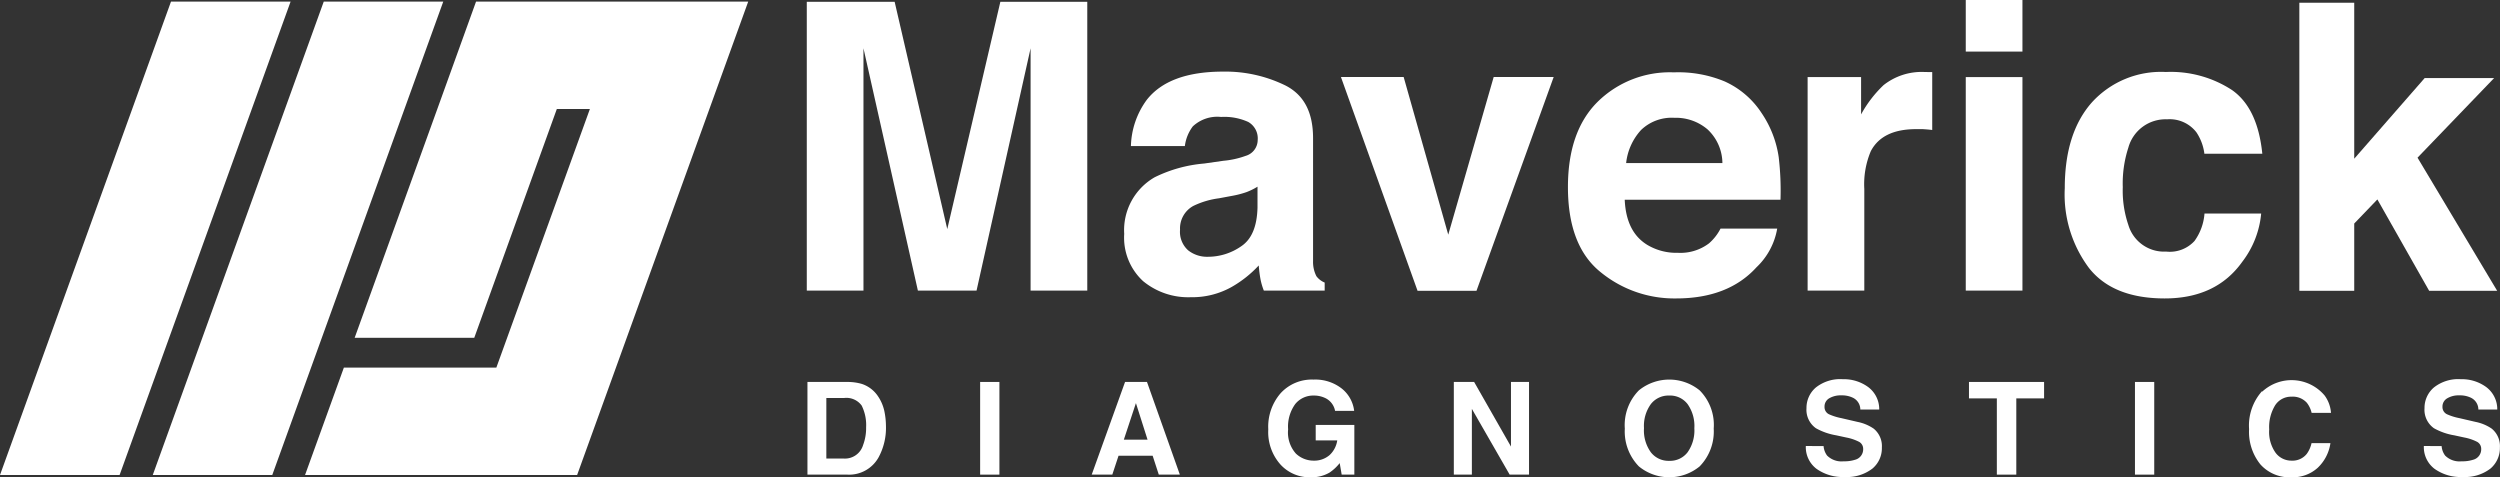
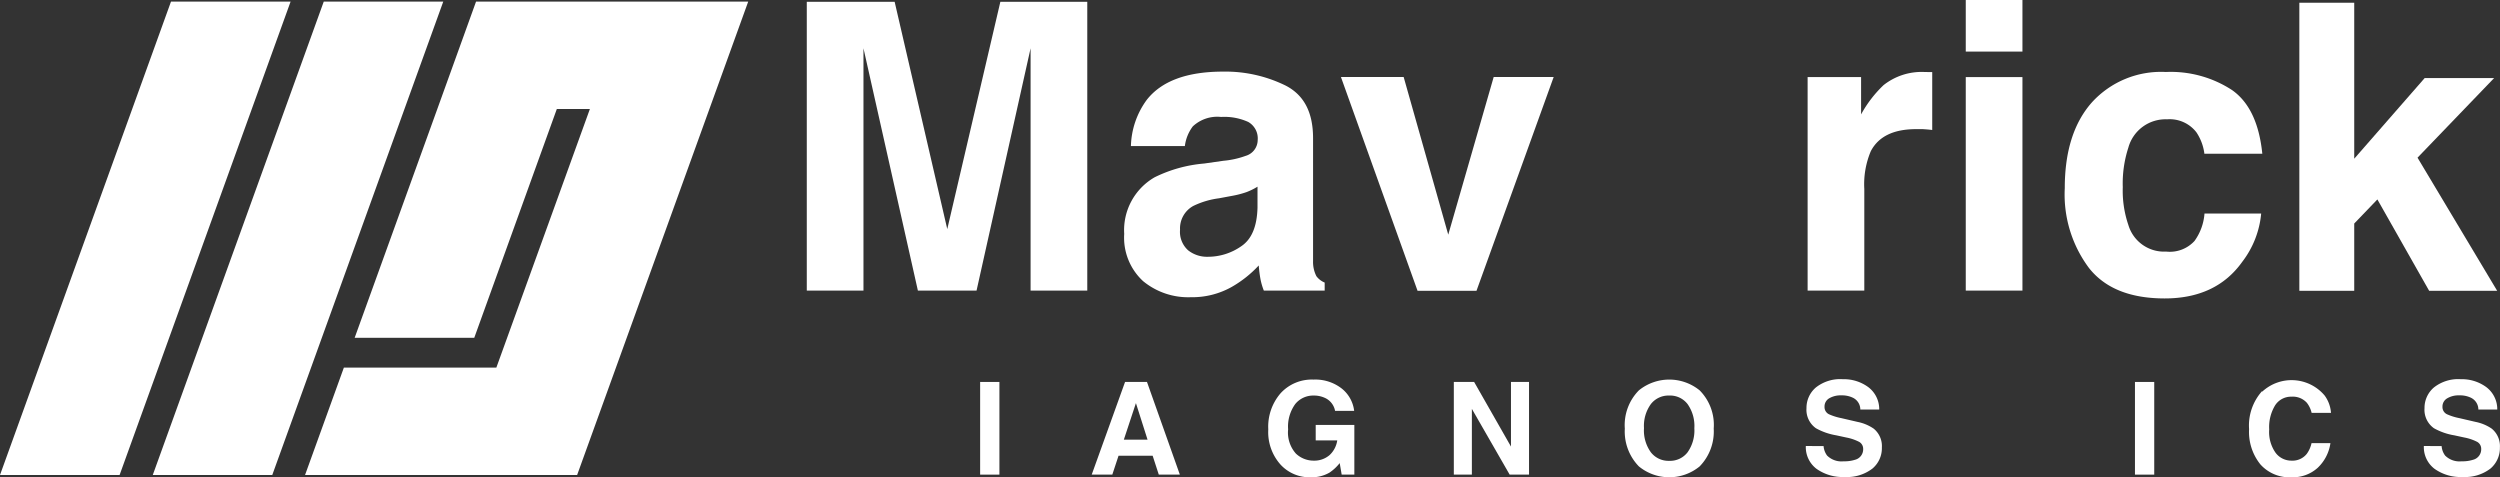
<svg xmlns="http://www.w3.org/2000/svg" id="Layer_1" data-name="Layer 1" viewBox="0 0 264.63 50.51">
  <rect x="0" y="0" width="264.63" height="50.51" fill="#333333" stroke="none" />
  <defs>
    <style>.cls-1{fill:#fff;}</style>
  </defs>
  <title>Maverick_Diagnostics_Logo</title>
  <polygon class="cls-1" points="30.76 0.17 18.1 0.17 0 50.28 12.66 50.28 30.76 0.17" />
  <polygon class="cls-1" points="46.92 0.17 34.27 0.17 16.17 50.28 28.82 50.28 46.92 0.17" />
  <polygon class="cls-1" points="79.2 0.17 66.54 0.17 63.05 0.17 50.39 0.17 46.29 11.54 46.29 11.54 37.54 35.76 50.2 35.76 58.94 11.54 62.44 11.54 52.54 38.91 36.4 38.91 32.29 50.28 48.44 50.28 61.09 50.28 65.2 38.91 65.2 38.91 79.2 0.17" />
  <path class="cls-1" d="M106.33.43h9.2V31h-6V10.33c0-.6,0-1.43,0-2.5s0-1.9,0-2.48L103.81,31H97.6L91.84,5.35c0,.58,0,1.41,0,2.48s0,1.91,0,2.5V31h-6V.43h9.3l5.57,24.06Z" transform="translate(-0.44 -0.24)" />
  <path class="cls-1" d="M129.93,17.26a9.26,9.26,0,0,0,2.36-.52,1.76,1.76,0,0,0,1.28-1.68,2,2,0,0,0-1-1.91,6.08,6.08,0,0,0-2.87-.53,3.78,3.78,0,0,0-3,1,4.34,4.34,0,0,0-.84,2.08h-5.71a8.62,8.62,0,0,1,1.67-4.88q2.34-3,8.09-3a14.43,14.43,0,0,1,6.62,1.48c1.94,1,2.9,2.83,2.9,5.56V25.28c0,.72,0,1.59,0,2.61a3.33,3.33,0,0,0,.35,1.58,2.06,2.06,0,0,0,.88.68V31h-6.44a6.73,6.73,0,0,1-.37-1.29c-.07-.4-.13-.86-.17-1.37a12,12,0,0,1-2.84,2.26,8.51,8.51,0,0,1-4.34,1.1A7.51,7.51,0,0,1,121.44,30a6.25,6.25,0,0,1-2-5A6.45,6.45,0,0,1,122.67,19a14.62,14.62,0,0,1,5.23-1.45ZM133.55,20a6.82,6.82,0,0,1-1.15.57,9.93,9.93,0,0,1-1.59.41l-1.34.25a8.79,8.79,0,0,0-2.72.81,2.71,2.71,0,0,0-1.4,2.51,2.63,2.63,0,0,0,.86,2.19,3.22,3.22,0,0,0,2.07.68,6.15,6.15,0,0,0,3.57-1.13c1.09-.74,1.65-2.1,1.7-4.08Z" transform="translate(-0.44 -0.24)" />
  <polygon class="cls-1" points="158.11 8.15 164.46 8.15 156.29 30.78 150.05 30.78 141.94 8.15 148.58 8.15 153.3 24.84 158.11 8.15" />
-   <path class="cls-1" d="M183,8.86a9.14,9.14,0,0,1,3.91,3.35,11.12,11.12,0,0,1,1.81,4.67,30.26,30.26,0,0,1,.19,4.5H172.42c.1,2.27.88,3.85,2.37,4.77a6,6,0,0,0,3.26.85,5,5,0,0,0,3.29-1,5.23,5.23,0,0,0,1.22-1.56h6a7.34,7.34,0,0,1-2.19,4.09q-3,3.3-8.51,3.3a12.32,12.32,0,0,1-8-2.79q-3.45-2.78-3.45-9,0-5.88,3.12-9a10.89,10.89,0,0,1,8.09-3.14A12.78,12.78,0,0,1,183,8.86M174.15,14a6.16,6.16,0,0,0-1.58,3.5h10.19a4.94,4.94,0,0,0-1.58-3.57,5.16,5.16,0,0,0-3.51-1.22A4.67,4.67,0,0,0,174.15,14" transform="translate(-0.44 -0.24)" />
  <path class="cls-1" d="M204.46,7.87l.51,0V14c-.38-.05-.71-.07-1-.09l-.71,0q-3.57,0-4.79,2.33a9,9,0,0,0-.69,4V31h-6V8.4h5.66v3.95a12.56,12.56,0,0,1,2.38-3.1,6.5,6.5,0,0,1,4.32-1.39h.28" transform="translate(-0.44 -0.24)" />
  <path class="cls-1" d="M214.52,5.7h-6V.24h6Zm-6,2.7h6V31h-6Z" transform="translate(-0.44 -0.24)" />
  <path class="cls-1" d="M233.78,16.52a5.24,5.24,0,0,0-.85-2.28,3.57,3.57,0,0,0-3.1-1.37,4.08,4.08,0,0,0-4.1,3,12.21,12.21,0,0,0-.59,4.18,11.23,11.23,0,0,0,.59,4,3.94,3.94,0,0,0,4,2.82,3.54,3.54,0,0,0,3-1.12,5.66,5.66,0,0,0,1.06-2.91h6a9.85,9.85,0,0,1-2,5.11q-2.77,3.89-8.24,3.88t-8-3.24A13,13,0,0,1,219,20.16c0-3.89.95-6.9,2.85-9.06a9.89,9.89,0,0,1,7.85-3.24,11.86,11.86,0,0,1,7,1.91q2.72,1.9,3.21,6.74h-6.06Z" transform="translate(-0.44 -0.24)" />
  <polygon class="cls-1" points="243.39 0.29 249.2 0.29 249.2 16.8 256.66 8.26 264.01 8.26 255.9 16.69 264.33 30.78 257.13 30.78 251.65 21.11 249.2 23.66 249.2 30.78 243.39 30.78 243.39 0.29" />
-   <path class="cls-1" d="M91.67,40.88a3.29,3.29,0,0,1,1.67,1.25,4.48,4.48,0,0,1,.7,1.58,7.87,7.87,0,0,1,.18,1.62,6.55,6.55,0,0,1-.78,3.32,3.56,3.56,0,0,1-3.3,1.83H85.91V40.67h4.23a5.43,5.43,0,0,1,1.53.21m-3.76,1.49v6.41H89.8a2,2,0,0,0,2-1.43,5.06,5.06,0,0,0,.32-1.88,4.65,4.65,0,0,0-.47-2.3,2,2,0,0,0-1.87-.8Z" transform="translate(-0.44 -0.24)" />
  <rect class="cls-1" x="103.75" y="40.43" width="2.04" height="9.81" />
  <path class="cls-1" d="M119.53,40.67h2.32l3.48,9.81H123.1l-.65-2h-3.61l-.66,2H116Zm-.13,6.11h2.51l-1.23-3.87Z" transform="translate(-0.44 -0.24)" />
  <path class="cls-1" d="M141.76,43.73a1.88,1.88,0,0,0-1.14-1.4,2.75,2.75,0,0,0-1.13-.22,2.45,2.45,0,0,0-1.94.89,4.07,4.07,0,0,0-.76,2.69,3.35,3.35,0,0,0,.82,2.56,2.72,2.72,0,0,0,1.88.75,2.47,2.47,0,0,0,1.69-.59,2.63,2.63,0,0,0,.81-1.55h-2.28V45.22h4.09v5.26h-1.34l-.21-1.22a4.79,4.79,0,0,1-1.07,1,3.74,3.74,0,0,1-2,.5,4.16,4.16,0,0,1-3.2-1.35,5.16,5.16,0,0,1-1.29-3.72A5.4,5.4,0,0,1,136,41.86a4.46,4.46,0,0,1,3.47-1.44,4.55,4.55,0,0,1,3,.95,3.55,3.55,0,0,1,1.31,2.36Z" transform="translate(-0.44 -0.24)" />
  <polygon class="cls-1" points="153.89 40.43 156.04 40.43 159.94 47.27 159.94 40.43 161.85 40.43 161.85 50.24 159.8 50.24 155.8 43.28 155.8 50.24 153.89 50.24 153.89 40.43" />
  <path class="cls-1" d="M180.35,49.61a5.07,5.07,0,0,1-6.43,0,5.29,5.29,0,0,1-1.49-4,5.23,5.23,0,0,1,1.49-4.05,5.1,5.1,0,0,1,6.43,0,5.18,5.18,0,0,1,1.49,4.05,5.29,5.29,0,0,1-1.49,4m-1.28-1.49a4,4,0,0,0,.72-2.55,4,4,0,0,0-.72-2.56,2.33,2.33,0,0,0-1.94-.9,2.36,2.36,0,0,0-1.94.9,3.93,3.93,0,0,0-.73,2.55,3.94,3.94,0,0,0,.73,2.56,2.36,2.36,0,0,0,1.94.9,2.33,2.33,0,0,0,1.94-.9" transform="translate(-0.44 -0.24)" />
  <path class="cls-1" d="M193.47,47.46a1.92,1.92,0,0,0,.37,1,2.16,2.16,0,0,0,1.75.61,3.67,3.67,0,0,0,1.2-.16,1.14,1.14,0,0,0,.87-1.14.84.84,0,0,0-.43-.76,5,5,0,0,0-1.36-.46l-1.06-.23a6.64,6.64,0,0,1-2.15-.75,2.39,2.39,0,0,1-1-2.13,2.83,2.83,0,0,1,1-2.19,4.15,4.15,0,0,1,2.85-.87,4.36,4.36,0,0,1,2.68.83,2.92,2.92,0,0,1,1.17,2.38h-2a1.39,1.39,0,0,0-.79-1.25,2.65,2.65,0,0,0-1.22-.25,2.38,2.38,0,0,0-1.3.32,1,1,0,0,0-.48.89.84.84,0,0,0,.47.79,6,6,0,0,0,1.31.41l1.72.4a4.61,4.61,0,0,1,1.7.71,2.38,2.38,0,0,1,.87,2,2.81,2.81,0,0,1-1,2.23,4.41,4.41,0,0,1-2.94.89,4.77,4.77,0,0,1-3-.88,2.88,2.88,0,0,1-1.11-2.4Z" transform="translate(-0.44 -0.24)" />
-   <polygon class="cls-1" points="216.37 40.43 216.37 42.17 213.43 42.17 213.43 50.24 211.37 50.24 211.37 42.17 208.42 42.17 208.42 40.43 216.37 40.43" />
  <rect class="cls-1" x="225.99" y="40.43" width="2.04" height="9.81" />
  <path class="cls-1" d="M239.91,41.69a4.57,4.57,0,0,1,6.6.42,3.52,3.52,0,0,1,.67,1.83h-2.05a2.74,2.74,0,0,0-.51-1.07,2,2,0,0,0-1.62-.64,2,2,0,0,0-1.73.91,4.41,4.41,0,0,0-.63,2.55,3.81,3.81,0,0,0,.67,2.47A2.08,2.08,0,0,0,243,49a1.93,1.93,0,0,0,1.61-.71,3,3,0,0,0,.51-1.14h2a4.46,4.46,0,0,1-1.35,2.61,3.92,3.92,0,0,1-2.77,1,4.13,4.13,0,0,1-3.29-1.36,5.47,5.47,0,0,1-1.2-3.74,5.45,5.45,0,0,1,1.36-4" transform="translate(-0.44 -0.24)" />
  <path class="cls-1" d="M258.89,47.46a1.92,1.92,0,0,0,.37,1,2.15,2.15,0,0,0,1.74.61,3.69,3.69,0,0,0,1.21-.16,1.14,1.14,0,0,0,.87-1.14.84.84,0,0,0-.43-.76,5,5,0,0,0-1.36-.46l-1.06-.23a6.55,6.55,0,0,1-2.15-.75,2.39,2.39,0,0,1-1-2.13,2.83,2.83,0,0,1,1-2.19,4.15,4.15,0,0,1,2.85-.87,4.36,4.36,0,0,1,2.68.83,2.92,2.92,0,0,1,1.17,2.38h-2a1.39,1.39,0,0,0-.79-1.25,2.65,2.65,0,0,0-1.22-.25,2.36,2.36,0,0,0-1.3.32,1,1,0,0,0-.49.89.84.84,0,0,0,.48.79,6,6,0,0,0,1.31.41l1.72.4a4.61,4.61,0,0,1,1.7.71,2.38,2.38,0,0,1,.87,2,2.85,2.85,0,0,1-1,2.23,4.43,4.43,0,0,1-2.94.89,4.75,4.75,0,0,1-3-.88,2.88,2.88,0,0,1-1.11-2.4Z" transform="translate(-0.44 -0.24)" />
</svg>